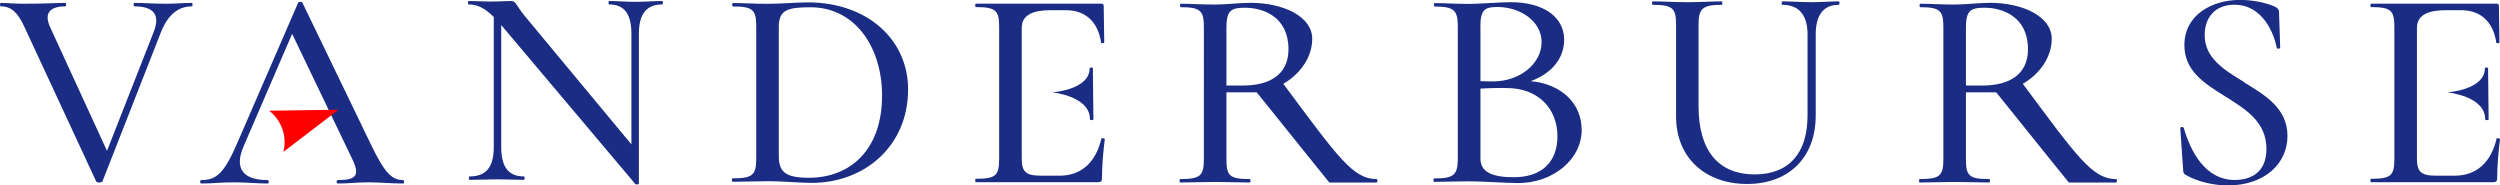
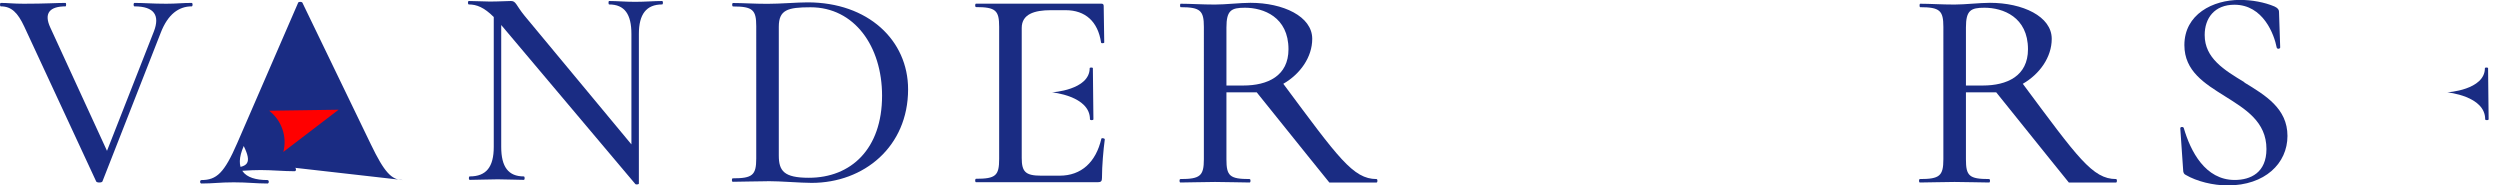
<svg xmlns="http://www.w3.org/2000/svg" id="Capa_2" data-name="Capa 2" viewBox="0 0 274.78 20.38">
  <defs>
    <style>
      .cls-1 {
        fill: #1a2c83;
      }

      .cls-2 {
        fill: red;
      }
    </style>
  </defs>
  <g id="Capa_1-2" data-name="Capa 1">
    <g>
      <path class="cls-1" d="m21.07.7c-1.41,0-2.61.85-3.4,2.89l-6.41,16.35c-.06.16-.63.16-.69,0L2.67,2.93C1.95,1.39,1.26.7.09.7-.03.7-.03.32.09.32c.79,0,1.32.09,2.52.09,2.42,0,3.58-.09,4.59-.09.09,0,.09.38,0,.38-1.7,0-2.42.72-1.67,2.33l6.23,13.55,5.16-13.14c.66-1.73.06-2.74-2.14-2.74-.13,0-.13-.38,0-.38,1.1,0,1.92.09,3.49.09,1.19,0,1.73-.09,2.8-.09.13,0,.13.38,0,.38Z" />
-       <path class="cls-1" d="m44.28,19.79c-1.23,0-2.04-.85-3.52-3.93L33.24.3c-.06-.13-.44-.13-.47,0l-6.7,15.44c-1.42,3.27-2.26,4.05-3.93,4.05-.19,0-.19.38,0,.38,1.32,0,2.01-.13,3.55-.13s2.45.13,3.71.13c.19,0,.19-.38,0-.38-2.64,0-3.71-1.23-2.61-3.74l5.32-12.33,6.57,13.68c.91,1.86.53,2.39-1.54,2.39-.19,0-.19.38,0,.38,1.23,0,2.04-.13,3.4-.13,1.2,0,2.55.13,3.74.13.19,0,.19-.38,0-.38Z" />
+       <path class="cls-1" d="m44.28,19.79c-1.23,0-2.04-.85-3.52-3.93L33.24.3c-.06-.13-.44-.13-.47,0l-6.7,15.44c-1.42,3.27-2.26,4.05-3.93,4.05-.19,0-.19.38,0,.38,1.32,0,2.01-.13,3.55-.13s2.45.13,3.71.13c.19,0,.19-.38,0-.38-2.64,0-3.71-1.23-2.61-3.74c.91,1.86.53,2.39-1.54,2.39-.19,0-.19.38,0,.38,1.23,0,2.04-.13,3.4-.13,1.2,0,2.55.13,3.74.13.19,0,.19-.38,0-.38Z" />
      <path class="cls-1" d="m72.77.49c-1.73,0-2.55,1.07-2.55,3.24v16.45c0,.09-.31.13-.38.06L55.09,2.75v13.4c0,2.2.79,3.24,2.48,3.24.13,0,.13.38,0,.38-.85,0-1.76-.06-2.86-.06s-2.17.06-3.08.06c-.13,0-.13-.38,0-.38,1.82,0,2.64-1.04,2.64-3.24V1.87c-1.07-1.07-1.89-1.38-2.74-1.38-.13,0-.13-.38,0-.38.75,0,1.64.06,2.3.06,1.01,0,1.89-.06,2.33-.06.57,0,.53.44,1.51,1.64l11.73,14.12V3.73c0-2.17-.75-3.24-2.45-3.24-.09,0-.09-.38,0-.38.85,0,1.76.09,2.86.09s2.11-.09,2.96-.09c.13,0,.13.38,0,.38Z" />
      <path class="cls-1" d="m84.34,19.92c-1.45,0-2.77.06-3.8.06-.13,0-.13-.38,0-.38,2.17,0,2.58-.35,2.58-2.17V2.88c0-1.79-.38-2.17-2.55-2.17-.13,0-.13-.38,0-.38,1.04,0,2.33.09,3.77.09s3.27-.16,4.43-.16c6.63,0,11.04,4.15,11.04,9.56,0,6.29-4.84,10.28-10.6,10.28-1.26,0-3.33-.19-4.87-.19Zm12.61-9.4c0-5.44-3.05-9.72-7.86-9.72-2.52,0-3.49.28-3.49,2.14v14.15c0,1.7.57,2.45,3.3,2.45,4.65,0,8.05-3.18,8.05-9.02Z" />
      <path class="cls-1" d="m151.3,20.06h-5.19s-3.12-3.85-7.98-9.91h-3.33v7.36c0,1.82.35,2.17,2.55,2.17.13,0,.13.38,0,.38-1.04,0-2.3-.06-3.8-.06-1.41,0-2.77.06-3.81.06-.13,0-.13-.38,0-.38,2.17,0,2.58-.35,2.58-2.17V2.96c0-1.79-.38-2.17-2.55-2.17-.09,0-.09-.38,0-.38,1.04,0,2.36.09,3.77.09,1.16,0,2.77-.19,3.9-.19,3.58,0,6.79,1.48,6.79,3.96,0,2.01-1.32,3.87-3.18,4.94,6.04,8.12,7.67,10.47,10.25,10.47.13,0,.13.38,0,.38Zm-14.65-10.66c2.67,0,4.97-1.04,4.97-3.99,0-3.55-2.76-4.56-4.78-4.56-1.51,0-2.04.28-2.04,2.17v6.38h1.86Z" />
      <path class="cls-1" d="m232.58,20.06h-5.19s-3.12-3.85-7.98-9.91h-3.33v7.36c0,1.82.35,2.17,2.55,2.17.13,0,.13.38,0,.38-1.04,0-2.3-.06-3.8-.06-1.41,0-2.77.06-3.81.06-.13,0-.13-.38,0-.38,2.17,0,2.58-.35,2.58-2.17V2.96c0-1.79-.38-2.17-2.55-2.17-.09,0-.09-.38,0-.38,1.04,0,2.36.09,3.77.09,1.16,0,2.77-.19,3.9-.19,3.58,0,6.79,1.48,6.79,3.96,0,2.01-1.32,3.87-3.18,4.94,6.04,8.12,7.67,10.47,10.25,10.47.13,0,.13.38,0,.38Zm-14.65-10.66c2.67,0,4.97-1.04,4.97-3.99,0-3.55-2.76-4.56-4.78-4.56-1.51,0-2.04.28-2.04,2.17v6.38h1.86Z" />
-       <path class="cls-1" d="m173.85,14.24c0,3.36-3.24,5.88-6.98,5.88-1.26,0-3.99-.19-5.41-.19s-2.77.06-3.81.06c-.13,0-.13-.38,0-.38,2.11,0,2.58-.35,2.58-2.17V2.89c0-1.79-.44-2.17-2.55-2.17-.09,0-.09-.38,0-.38,1.04,0,2.36.09,3.77.09,1.1,0,3.43-.19,4.59-.19,3.71,0,5.88,1.7,5.88,4.12,0,2.04-1.35,3.71-3.68,4.56,3.4.31,5.6,2.48,5.6,5.31Zm-11.13-11.29v5.97c.79.03,1.32.03,1.38.03,2.92,0,5.34-1.92,5.34-4.34,0-2.23-2.29-3.84-4.84-3.84-1.38,0-1.89.25-1.89,2.17Zm8.46,12.04c0-3.11-2.17-5.28-5.47-5.31-.63-.03-2.2,0-2.99.06v7.7c0,1.45,1.26,2.04,3.65,2.04,3.08,0,4.81-1.67,4.81-4.5Z" />
-       <path class="cls-1" d="m195.92.53c-.13,0-.13-.38,0-.38.97,0,1.98.09,3.21.09,1.07,0,2.11-.09,2.96-.09.13,0,.13.38,0,.38-1.67,0-2.52,1.13-2.52,3.24v8.9c0,4.72-3.02,7.55-7.55,7.55s-7.8-2.83-7.8-7.42V2.7c0-1.79-.38-2.17-2.55-2.17-.13,0-.13-.38,0-.38,1.04,0,2.33.09,3.77.09s2.8-.09,3.8-.09c.09,0,.09.38,0,.38-2.17,0-2.55.44-2.55,2.23v8.93c0,5.03,2.33,7.48,6.16,7.48s5.82-2.39,5.82-6.48V3.77c0-2.11-.94-3.24-2.77-3.24Z" />
      <path class="cls-1" d="m246.67,9.06c2.33,1.42,4.75,2.86,4.75,5.88s-2.48,5.44-6.57,5.44c-1.6,0-3.4-.44-4.62-1.16-.19-.09-.28-.25-.28-.6l-.31-4.5c-.03-.19.31-.22.38-.06.75,2.58,2.36,5.72,5.6,5.72,1.73,0,3.49-.79,3.49-3.4,0-3.02-2.33-4.4-4.59-5.82-2.2-1.38-4.43-2.74-4.43-5.6,0-3.4,3.14-4.97,6.1-4.97,1.29,0,2.7.25,3.8.72.35.16.5.35.5.57l.13,3.93c0,.16-.31.22-.38.03-.28-1.45-1.48-4.72-4.65-4.72-2.2,0-3.27,1.48-3.27,3.33,0,2.55,2.14,3.84,4.37,5.19Z" />
      <g>
-         <path class="cls-1" d="m265.65,3.07c0-1.51,1.38-1.95,3.2-1.95h1.63c2.17,0,3.55,1.26,3.89,3.55,0,.13.35.09.35,0l-.06-3.99c0-.19-.06-.28-.28-.28h-13.75c-.13,0-.13.38,0,.38,2.17,0,2.54.38,2.54,2.17v14.53c0,1.82-.38,2.17-2.54,2.17-.13,0-.13.38,0,.38h13.37c.38,0,.47-.13.47-.47,0-1.35.16-3.11.31-4.24,0-.13-.38-.19-.38-.06-.6,2.57-2.2,4.05-4.58,4.05h-2.04c-1.73,0-2.13-.44-2.13-1.95V3.07Z" />
        <path class="cls-1" d="m273.15,13.11c0,.13.38.13.38,0,0-1.1-.06-4.33-.06-5.62,0-.09-.35-.09-.35,0,0,2.41-4.14,2.66-4.14,2.66h0s4.17.39,4.17,2.95Z" />
      </g>
      <g>
        <path class="cls-1" d="m112.3,3.07c0-1.51,1.38-1.95,3.2-1.95h1.63c2.17,0,3.55,1.26,3.89,3.55,0,.13.35.09.35,0l-.06-3.99c0-.19-.06-.28-.28-.28h-13.75c-.13,0-.13.38,0,.38,2.17,0,2.54.38,2.54,2.17v14.53c0,1.82-.38,2.17-2.54,2.17-.13,0-.13.38,0,.38h13.37c.38,0,.47-.13.47-.47,0-1.35.16-3.11.31-4.24,0-.13-.38-.19-.38-.06-.6,2.57-2.2,4.05-4.58,4.05h-2.04c-1.73,0-2.13-.44-2.13-1.95V3.07Z" />
        <path class="cls-1" d="m119.8,13.11c0,.13.38.13.38,0,0-1.1-.06-4.33-.06-5.62,0-.09-.35-.09-.35,0,0,2.41-4.14,2.66-4.14,2.66h0s4.17.39,4.17,2.95Z" />
      </g>
      <path class="cls-2" d="m37.2,12.06l-7.62.11c.65.5,1.17,1.19,1.46,2.03.29.83.31,1.7.1,2.5l6.06-4.63Z" />
    </g>
  </g>
</svg>